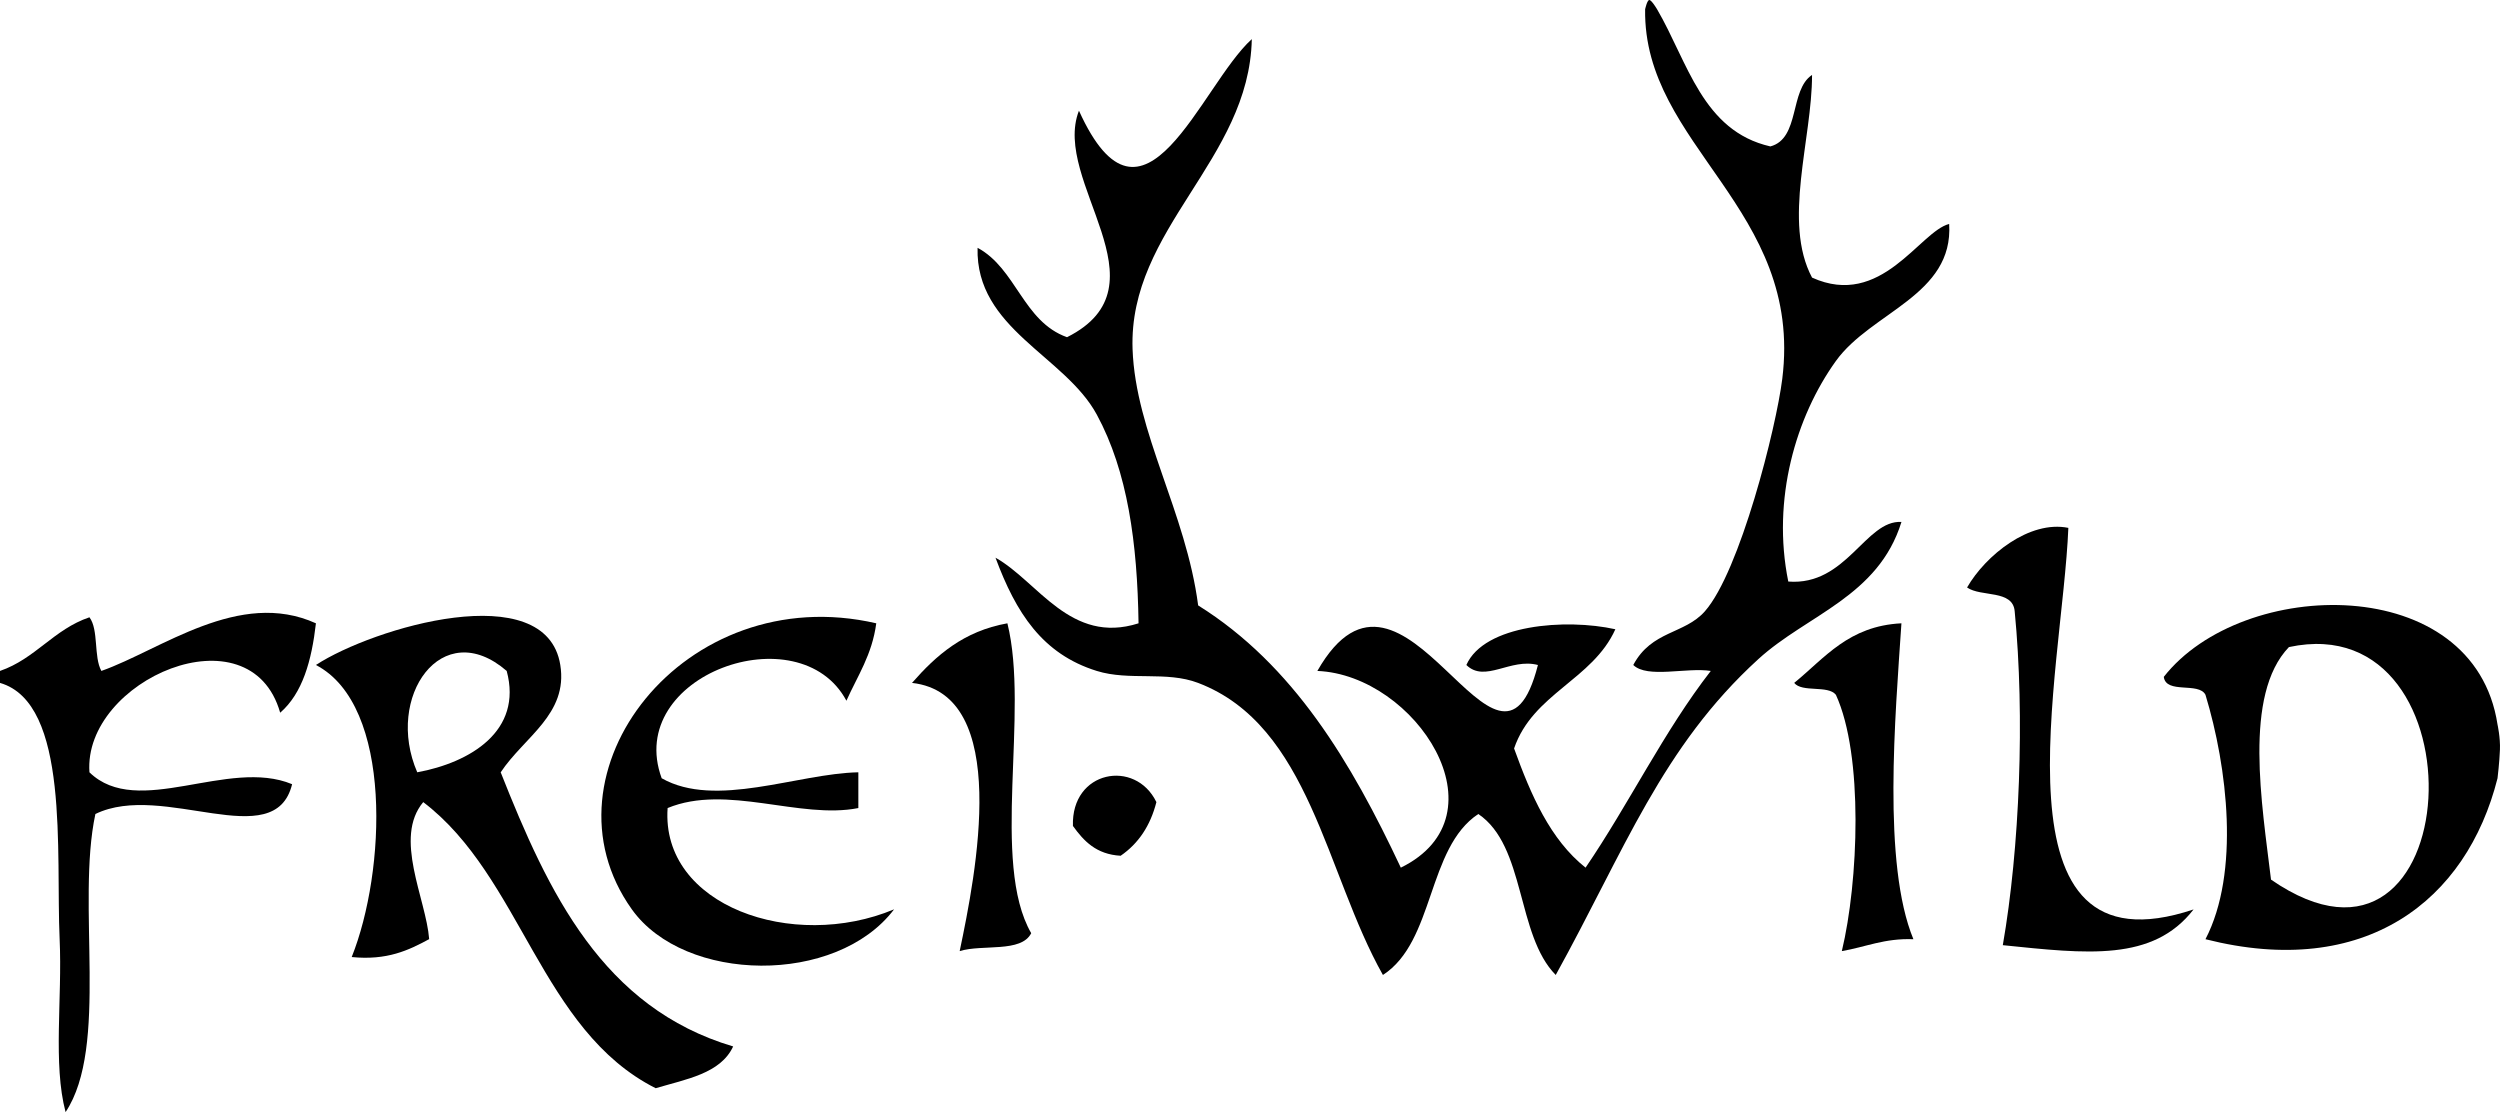
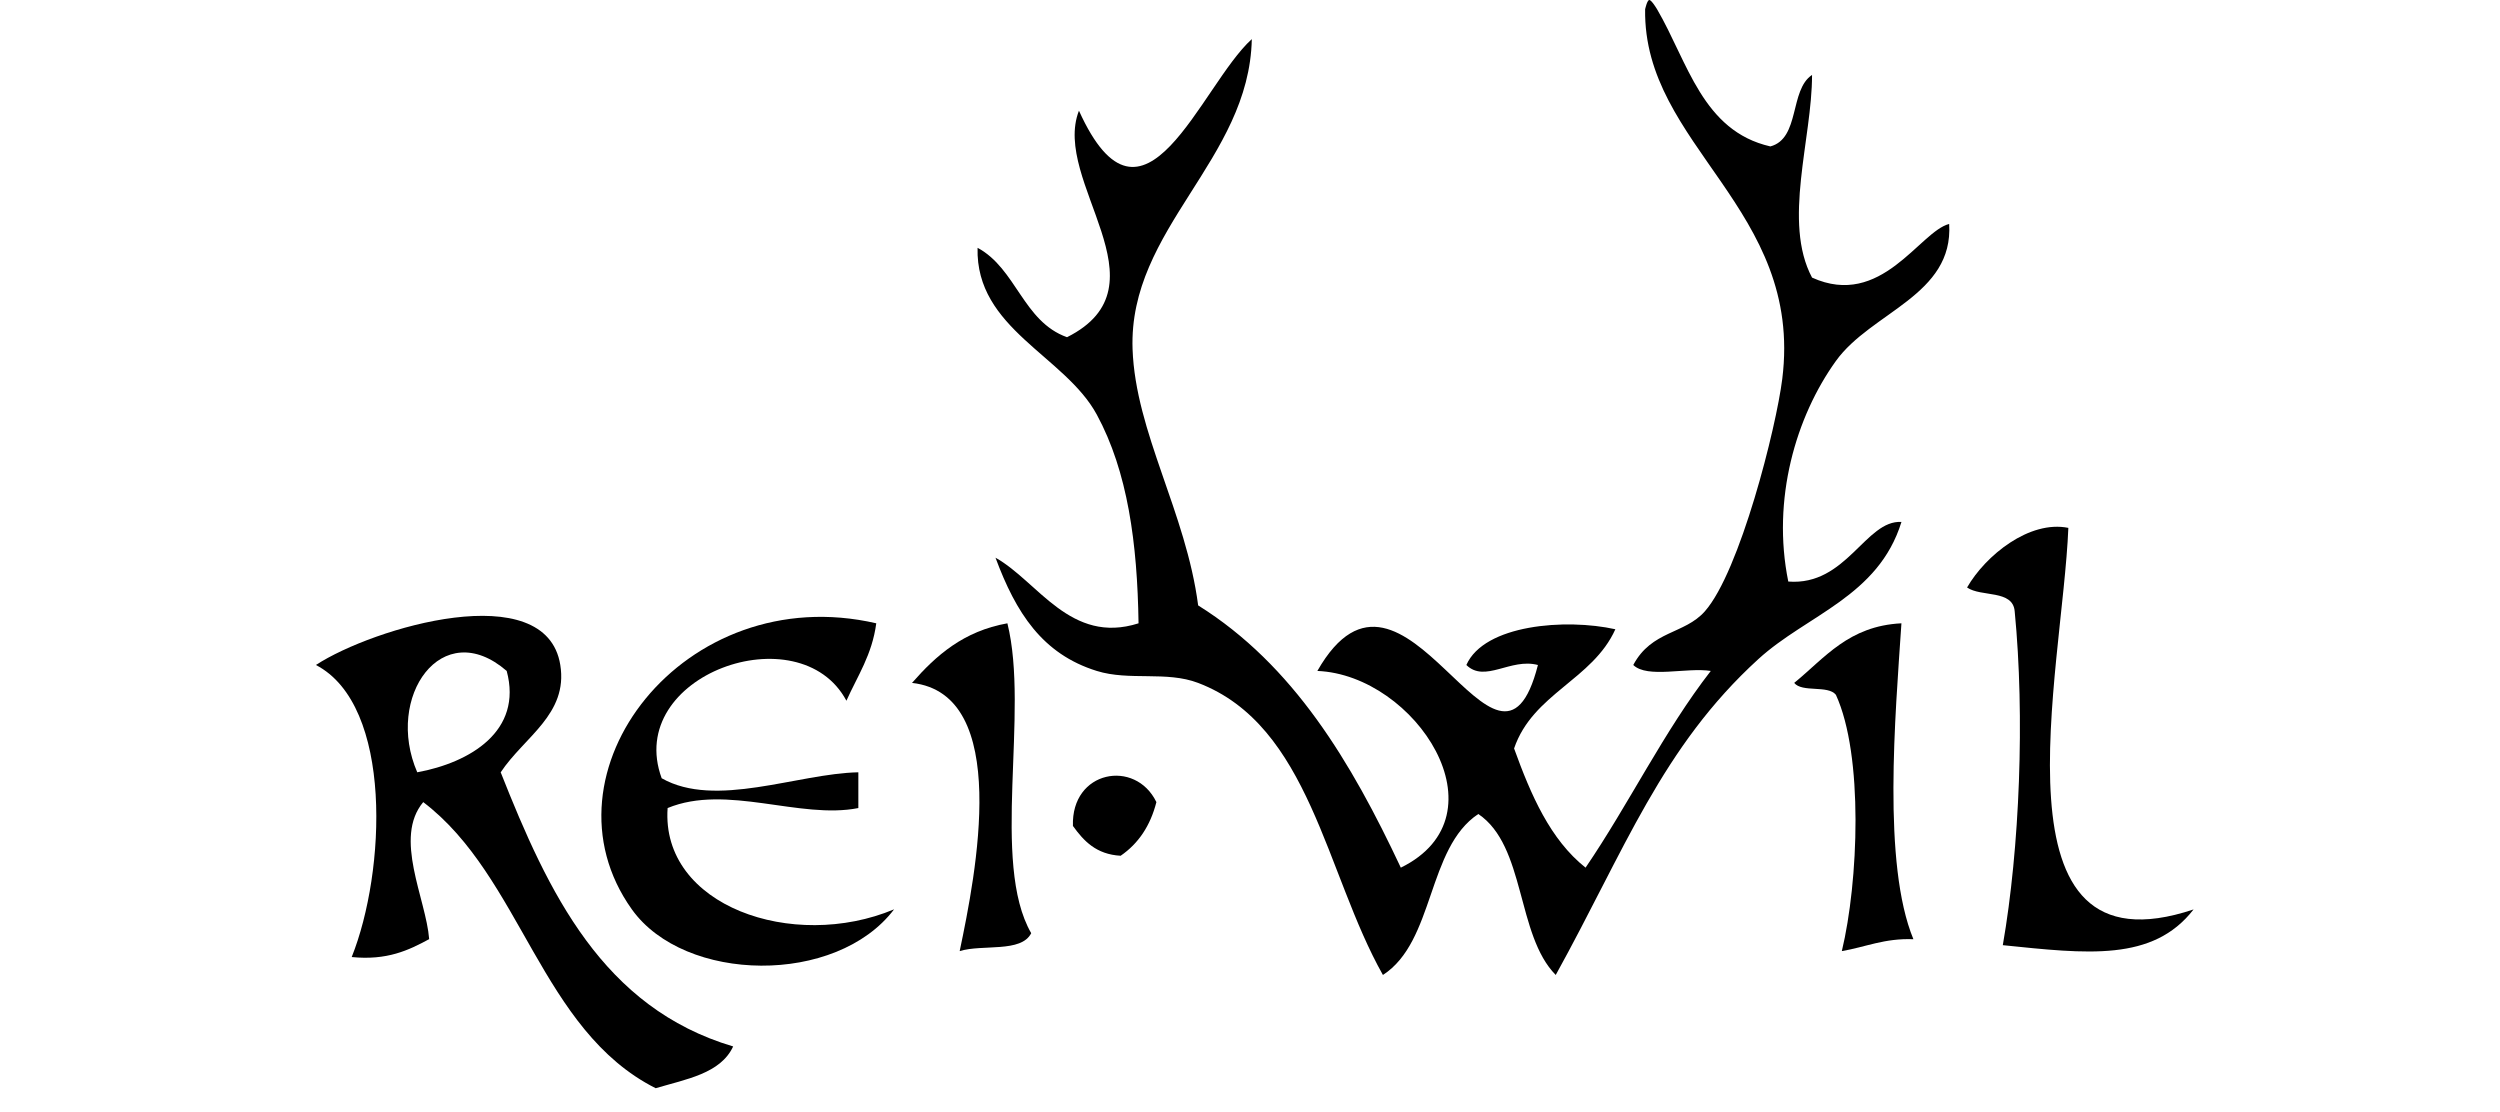
<svg xmlns="http://www.w3.org/2000/svg" version="1.1" id="Ebene_1" x="0px" y="0px" width="283.465px" height="126.094px" viewBox="0 0 283.465 126.094" enable-background="new 0 0 283.465 126.094" xml:space="preserve">
  <g>
    <path fill-rule="evenodd" clip-rule="evenodd" d="M186.534,1.055c0,0,0.225-1.064,0.479-1.055c0.254,0,0.879,1.055,0.879,1.055   c3.486,5.977,5.137,13.789,12.842,15.547c3.389-0.898,2.148-6.406,4.727-8.105c0.01,7.236-3.359,16.68,0,22.979   c7.861,3.564,12.188-5.225,15.547-6.084c0.508,8.105-8.848,9.98-12.842,15.537c-4.541,6.318-7.295,15.693-5.4,25.01   c6.602,0.518,8.76-7.002,12.832-6.758c-2.617,8.467-10.693,10.508-16.221,15.547c-10.938,9.971-15.166,21.68-22.979,35.82   c-4.482-4.531-3.398-14.629-8.779-18.252c-5.83,3.857-4.932,14.453-10.815,18.252c-6.509-11.523-8.276-28.281-20.952-33.115   c-3.608-1.377-7.788-0.205-11.489-1.357c-6.187-1.924-9.165-6.592-11.489-12.842c4.814,2.686,8.496,9.902,16.221,7.441   c-0.132-9.092-1.23-17.197-4.731-23.662c-3.623-6.689-13.765-9.736-13.521-18.916c4.395,2.363,5.156,8.359,10.142,10.137   c11.68-5.85-1.782-17.666,1.353-25.684c7.319,16.162,13.784-2.852,19.6-8.115c-0.288,13.73-13.994,21.475-13.521,35.146   c0.332,9.453,6.06,18.496,7.437,29.063c10.815,6.758,17.363,17.783,22.979,29.736c12.09-5.938,1.67-21.846-9.463-22.305   c9.854-17.246,20.488,17.061,25.01-0.674c-3.115-0.83-5.996,2.07-8.115,0c2.021-4.59,11.27-5.303,16.895-4.053   c-2.588,5.742-9.365,7.295-11.484,13.516c1.914,5.293,4.092,10.322,8.105,13.516c4.932-7.236,8.877-15.459,14.199-22.305   c-2.725-0.43-7.188,0.879-8.789-0.674c2.09-3.926,5.801-3.467,8.115-6.084c3.975-4.502,8.096-20.84,8.779-26.357   C204.493,23.662,186.299,16.543,186.534,1.055" />
    <path fill-rule="evenodd" clip-rule="evenodd" d="M234.522,59.854c-0.654,16.357-9.307,51.123,14.199,43.262   c-4.619,5.957-12.09,5.029-21.631,4.053c1.914-10.977,2.51-25.947,1.348-37.852c-0.205-2.49-3.809-1.592-5.4-2.705   C225.127,62.979,230.108,58.955,234.522,59.854" />
-     <path fill-rule="evenodd" clip-rule="evenodd" d="M283.185,82.158c0,0,0.332,1.484,0.273,2.852   c-0.049,1.377-0.273,3.232-0.273,3.232c-3.506,13.896-15,22.842-33.116,18.252c3.926-7.559,2.49-19.512,0-27.715   c-0.762-1.484-4.463-0.049-4.727-2.031C254.258,65.371,280.539,64.795,283.185,82.158 M259.532,73.369   c-5.215,5.43-3.037,17.91-2.031,26.367C279.875,115.176,282.033,68.535,259.532,73.369" />
-     <path fill-rule="evenodd" clip-rule="evenodd" d="M0,77.432v-1.357c4.023-1.387,6.094-4.717,10.142-6.084   c1.064,1.416,0.464,4.492,1.353,6.084c6.787-2.402,15.625-9.346,24.326-5.4c-0.483,4.238-1.519,7.939-4.053,10.137   c-3.398-11.934-22.368-3.691-21.626,6.758c5.474,5.322,15.708-1.68,22.979,1.348c-1.958,8.037-14.644-0.361-22.305,3.379   c-2.188,10.205,1.572,26.357-3.379,33.799c-1.445-5.459-0.366-12.822-0.674-19.6C6.318,96.719,7.944,79.736,0,77.432" />
    <path fill-rule="evenodd" clip-rule="evenodd" d="M56.772,87.568c5.425,13.721,11.597,26.699,26.358,31.084   c-1.431,3.076-5.308,3.701-8.784,4.736c-13.033-6.572-15.22-23.984-26.358-32.441c-3.394,4.063,0.313,10.928,0.674,15.537   c-2.339,1.27-4.785,2.432-8.784,2.031C43.74,98.877,44.609,79.98,35.82,75.4c6.494-4.238,26.099-10.068,27.71,0   C64.429,80.986,59.434,83.555,56.772,87.568 M47.31,87.568c6.001-1.104,11.982-4.678,10.142-11.494   C50.122,69.736,43.604,79.014,47.31,87.568" />
    <path fill-rule="evenodd" clip-rule="evenodd" d="M99.356,70.674c-0.474,3.584-2.134,5.977-3.384,8.779   c-5.313-9.961-25.23-2.9-20.947,8.789c6.108,3.467,15.4-0.537,22.3-0.674v4.053c-6.616,1.318-14.937-2.764-21.626,0   c-0.786,11.094,14.209,16.289,25.679,11.484c-6.543,8.643-23.75,8.389-29.736,0C60.63,87.676,77.579,65.645,99.356,70.674" />
    <path fill-rule="evenodd" clip-rule="evenodd" d="M114.224,70.674c2.515,10.088-1.909,27.139,2.7,35.137   c-1.133,2.246-5.532,1.23-8.11,2.031c1.831-8.711,5.908-29.15-5.405-30.41C106.148,74.307,109.253,71.563,114.224,70.674" />
    <path fill-rule="evenodd" clip-rule="evenodd" d="M215.596,70.674c-0.703,10.566-2.168,27.266,1.357,35.82   c-3.281-0.127-5.42,0.889-8.115,1.348c1.885-7.832,2.48-22.197-0.674-29.063c-0.898-1.123-3.828-0.225-4.727-1.348   C206.915,74.6,209.59,70.977,215.596,70.674" />
    <path fill-rule="evenodd" clip-rule="evenodd" d="M131.119,90.947c-0.688,2.695-2.046,4.707-4.053,6.084   c-2.778-0.156-4.185-1.68-5.41-3.379C121.441,87.354,128.731,86.016,131.119,90.947" />
  </g>
</svg>